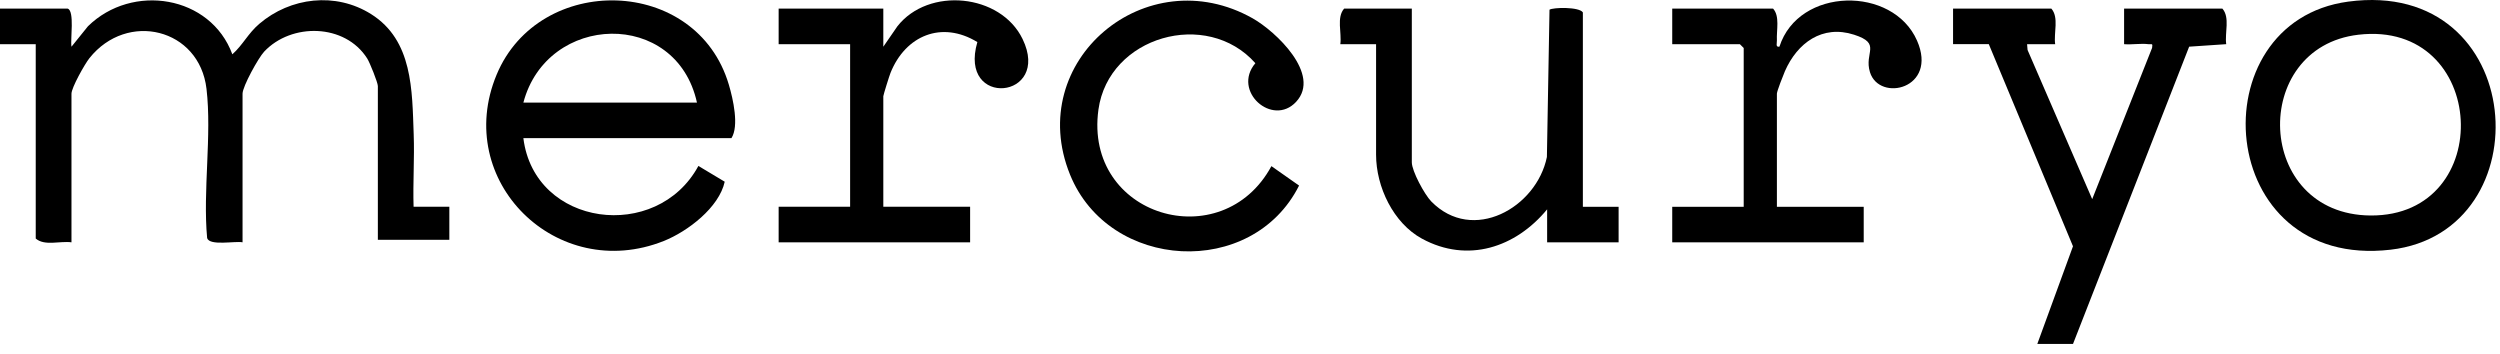
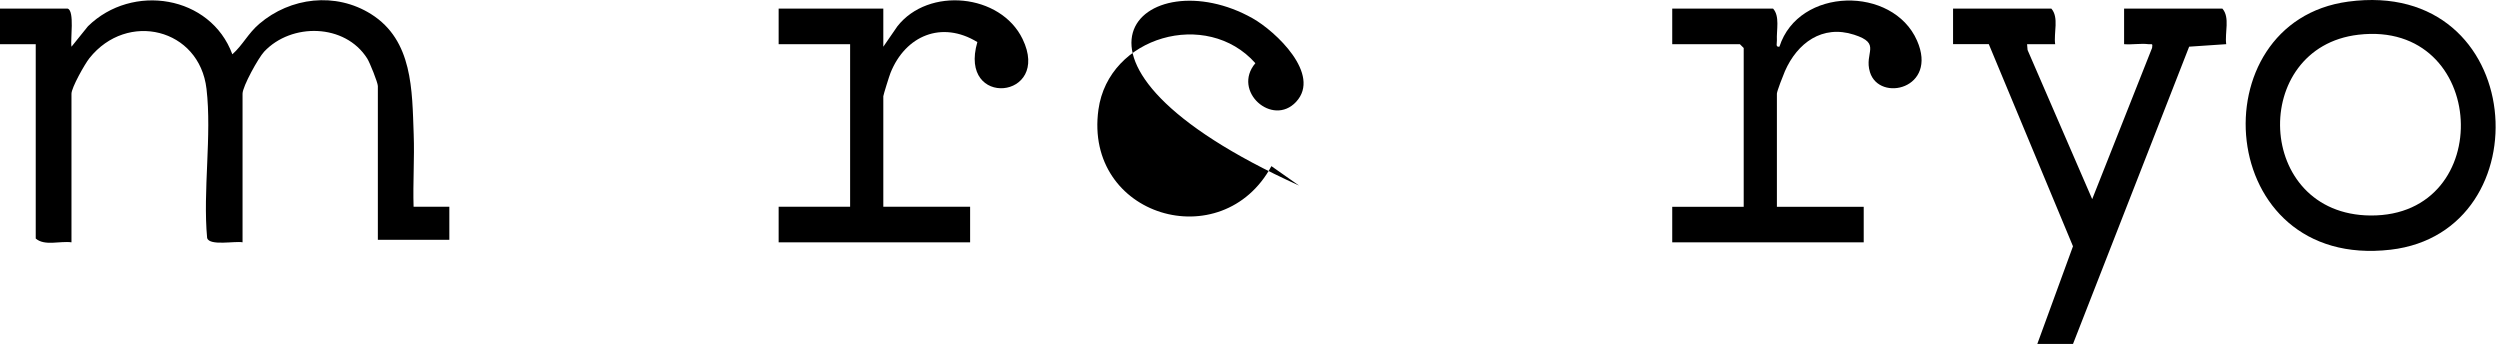
<svg xmlns="http://www.w3.org/2000/svg" width="212" height="30" viewBox="0 0 212 30" fill="none">
  <path d="M172.763 29.168L175.789 20.885L168.65 3.744H165.619V0.729H173.953C174.616 1.477 174.142 2.79 174.278 3.746H171.897L171.938 4.24L177.418 16.887L182.498 4.06C182.563 3.629 182.483 3.783 182.184 3.746C181.544 3.663 180.782 3.804 180.123 3.746V0.729H188.457C189.121 1.477 188.646 2.79 188.783 3.746L185.64 3.958L175.791 29.166H172.759L172.763 29.168Z" fill="black" />
  <path d="M5.736 0.729C6.345 0.916 5.951 3.354 6.063 3.96L7.459 2.227C11.217 -1.457 17.861 -0.393 19.703 4.606C20.598 3.807 21.027 2.844 21.981 2.027C24.631 -0.241 28.467 -0.688 31.464 1.193C35.018 3.423 34.944 7.664 35.081 11.383C35.157 13.426 35.007 15.489 35.072 17.533H38.104V20.333H32.042V7.298C32.042 7.007 31.358 5.306 31.141 4.962C29.258 1.984 24.711 1.917 22.399 4.381C21.916 4.897 20.568 7.328 20.568 7.944V20.547C19.931 20.422 17.79 20.872 17.566 20.194C17.191 16.155 17.974 11.498 17.512 7.536C16.914 2.402 10.786 0.911 7.583 4.933C7.186 5.43 6.061 7.432 6.061 7.946V20.549C5.099 20.415 3.782 20.885 3.03 20.227V3.746H0V0.729H5.736Z" fill="black" />
-   <path d="M44.382 11.716C45.316 19.256 55.703 20.575 59.224 14.072L61.456 15.409C60.977 17.591 58.333 19.62 56.285 20.437C47.231 24.043 38.362 15.342 42.113 6.333C45.723 -2.333 59.077 -2.071 61.809 7.192C62.169 8.407 62.683 10.683 62.026 11.716H44.382ZM59.103 8.702C57.354 0.736 46.391 1.089 44.382 8.702H59.103Z" fill="black" />
  <path d="M199.124 0.138C214.376 -1.915 215.797 19.652 202.726 21.174C187.755 22.916 186.34 1.858 199.124 0.138ZM199.995 2.944C190.761 4.015 191.192 18.198 201.018 18.274C211.767 18.356 211.01 1.665 199.995 2.944Z" fill="black" />
-   <path d="M119.722 0.729V13.764C119.722 14.51 120.804 16.501 121.369 17.08C124.878 20.673 130.298 17.622 131.177 13.314L131.398 0.823C131.685 0.623 133.917 0.567 134.227 1.052V17.535H137.258V20.552H131.197V17.752C128.544 20.976 124.468 22.352 120.58 20.237C118.155 18.918 116.691 15.84 116.691 13.121V3.746H113.659C113.793 2.79 113.321 1.477 113.984 0.729H119.72H119.722Z" fill="black" />
  <path d="M74.907 3.96L76.095 2.235C78.732 -1.137 84.85 -0.541 86.713 3.306C89.197 8.431 81.233 9.209 82.88 3.568C79.855 1.72 76.779 3.02 75.514 6.182C75.414 6.429 74.905 8.058 74.905 8.16V17.533H82.266V20.549H66.029V17.533H72.09V3.746H66.029V0.729H74.905V3.96H74.907Z" fill="black" />
  <path d="M150.681 17.535H158.043V20.552H141.805V17.535H147.866V4.069L147.541 3.746H141.805V0.729H150.356C150.945 1.373 150.636 2.552 150.681 3.425C150.694 3.668 150.54 4.017 150.896 3.958C152.523 -1.115 160.517 -1.225 162.565 3.445C164.357 7.532 159.371 8.689 158.574 6.125C158.049 4.444 159.601 3.707 157.223 2.942C154.53 2.075 152.408 3.646 151.361 6.037C151.221 6.362 150.681 7.736 150.681 7.944V17.531V17.535Z" fill="black" />
-   <path d="M109.912 8.635C107.907 10.789 104.449 7.725 106.455 5.358C102.338 0.716 94.006 3.078 93.147 9.296C91.897 18.369 103.636 21.811 107.816 14.089L110.161 15.736C106.182 23.655 94.049 22.97 90.74 14.811C86.824 5.155 97.213 -3.529 106.226 1.555C108.176 2.656 112.068 6.316 109.91 8.635H109.912Z" fill="black" />
+   <path d="M109.912 8.635C107.907 10.789 104.449 7.725 106.455 5.358C102.338 0.716 94.006 3.078 93.147 9.296C91.897 18.369 103.636 21.811 107.816 14.089L110.161 15.736C86.824 5.155 97.213 -3.529 106.226 1.555C108.176 2.656 112.068 6.316 109.91 8.635H109.912Z" fill="black" />
</svg>